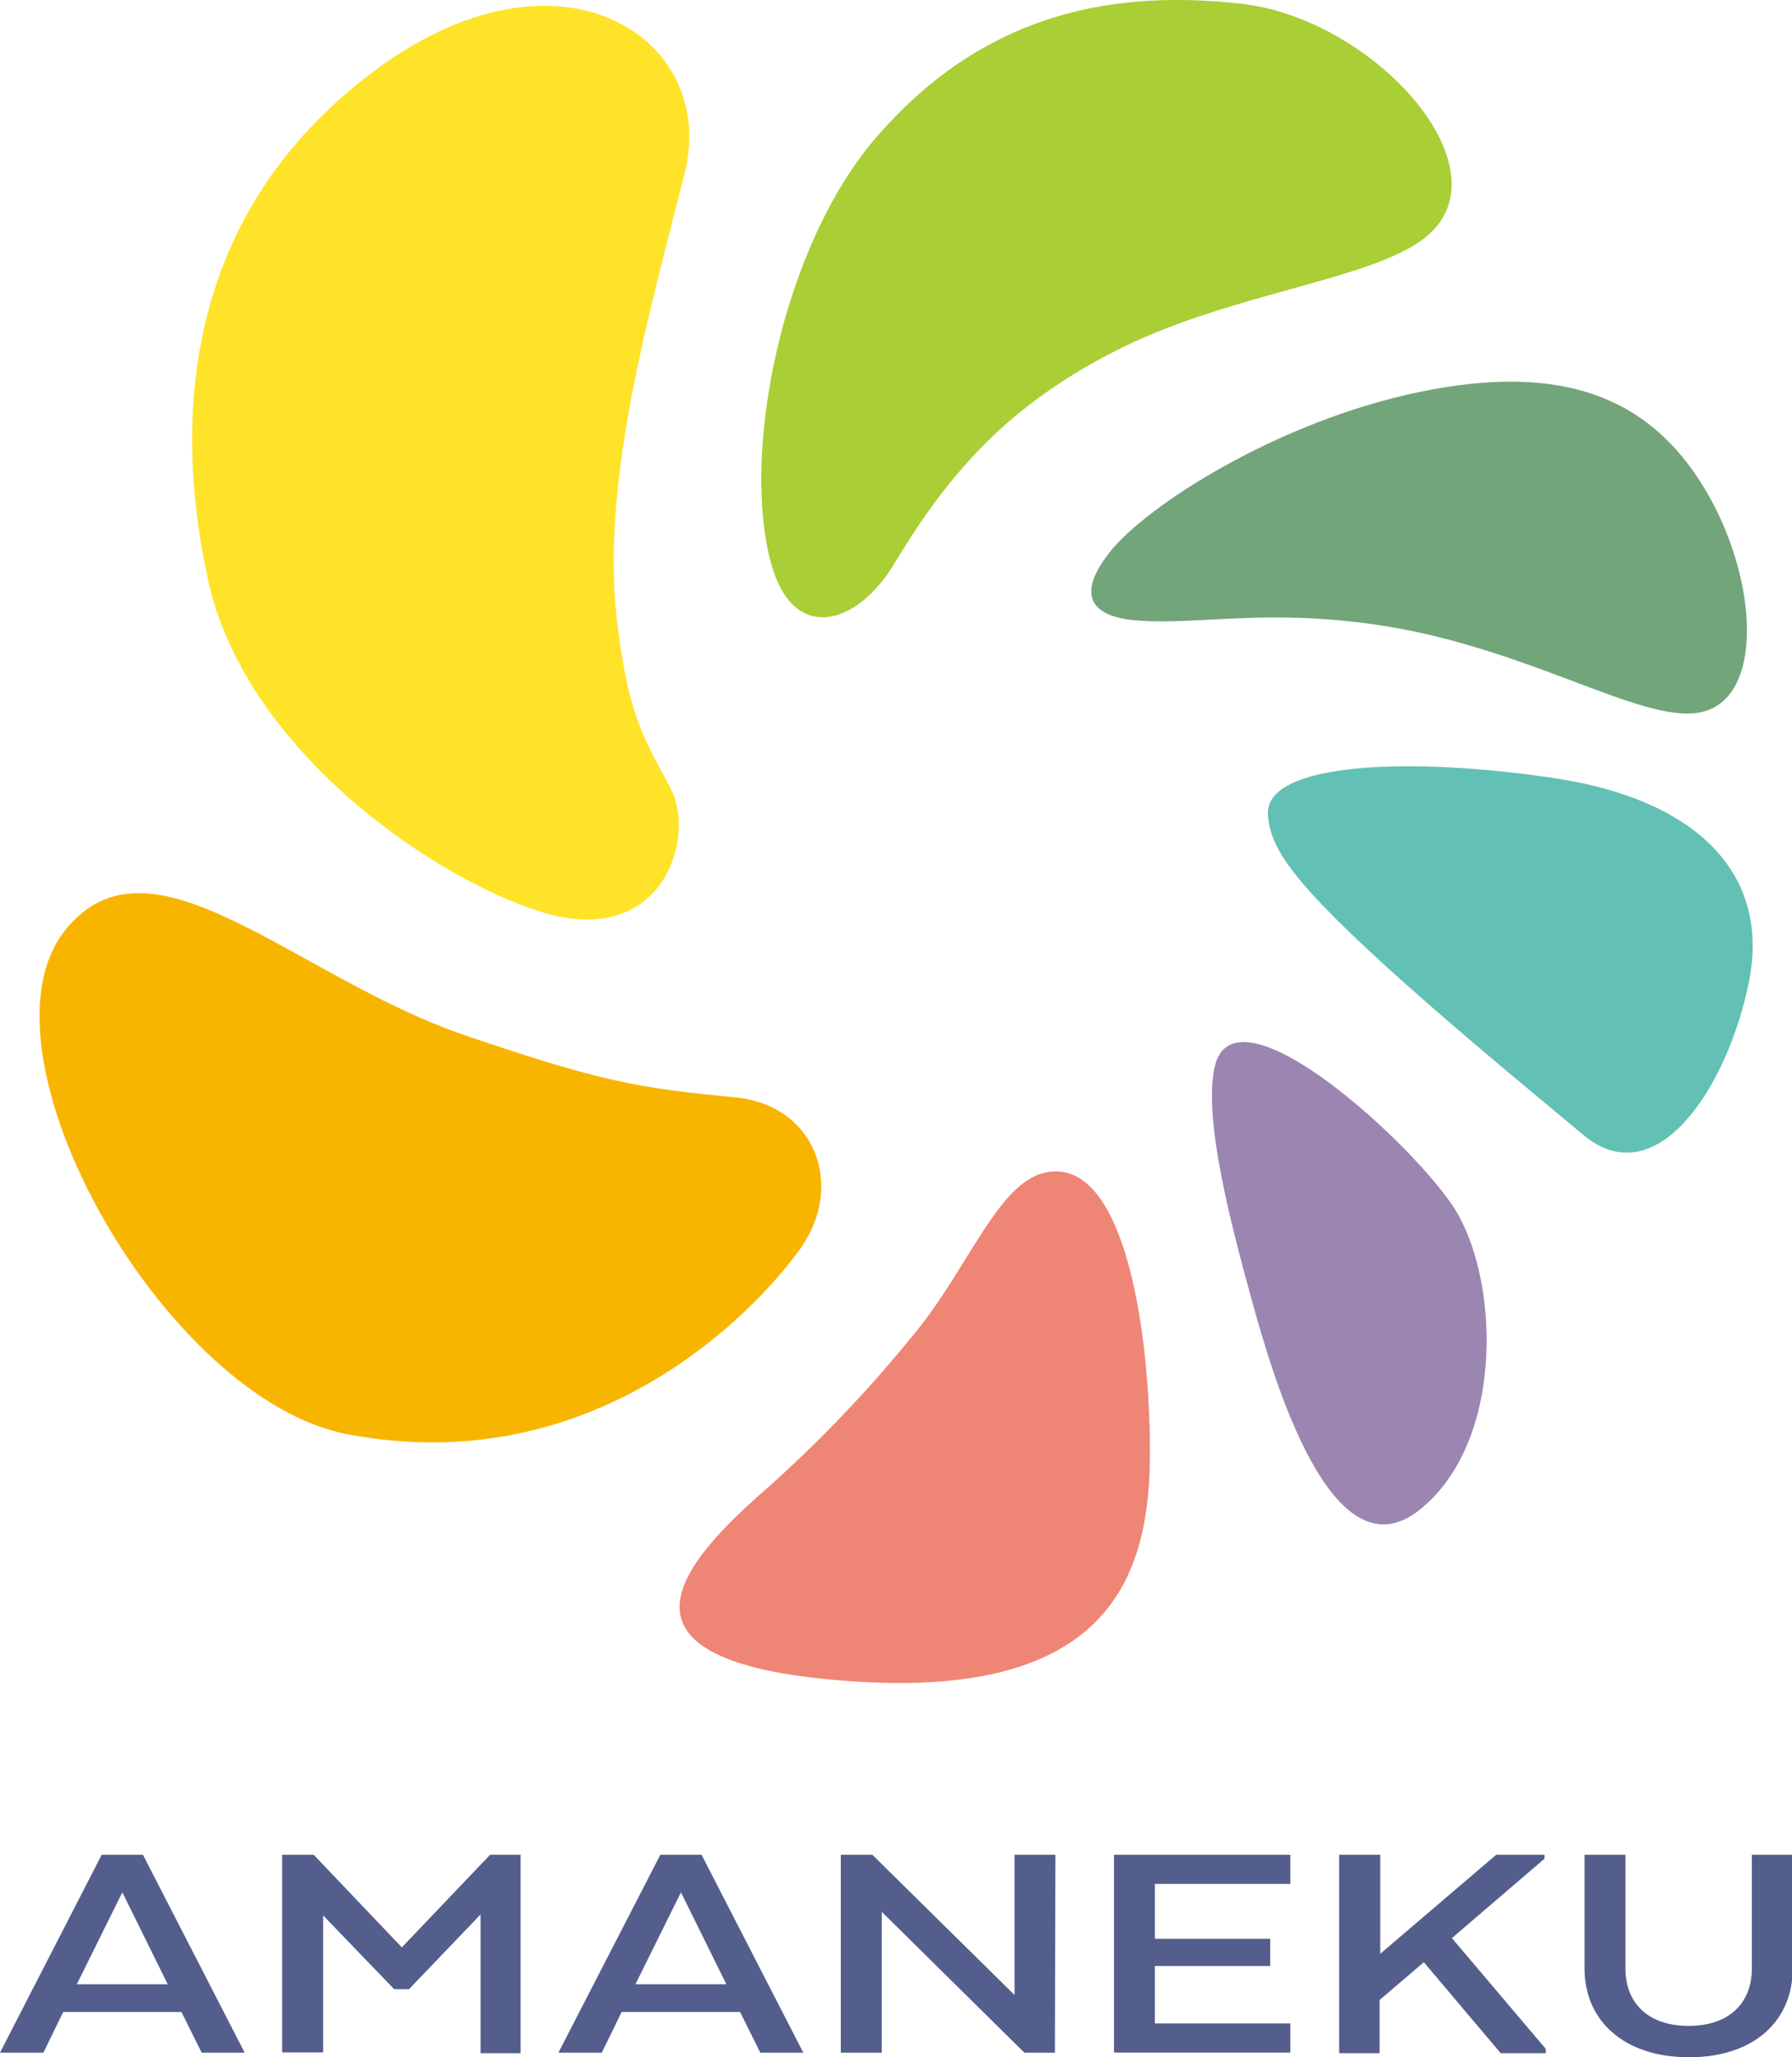
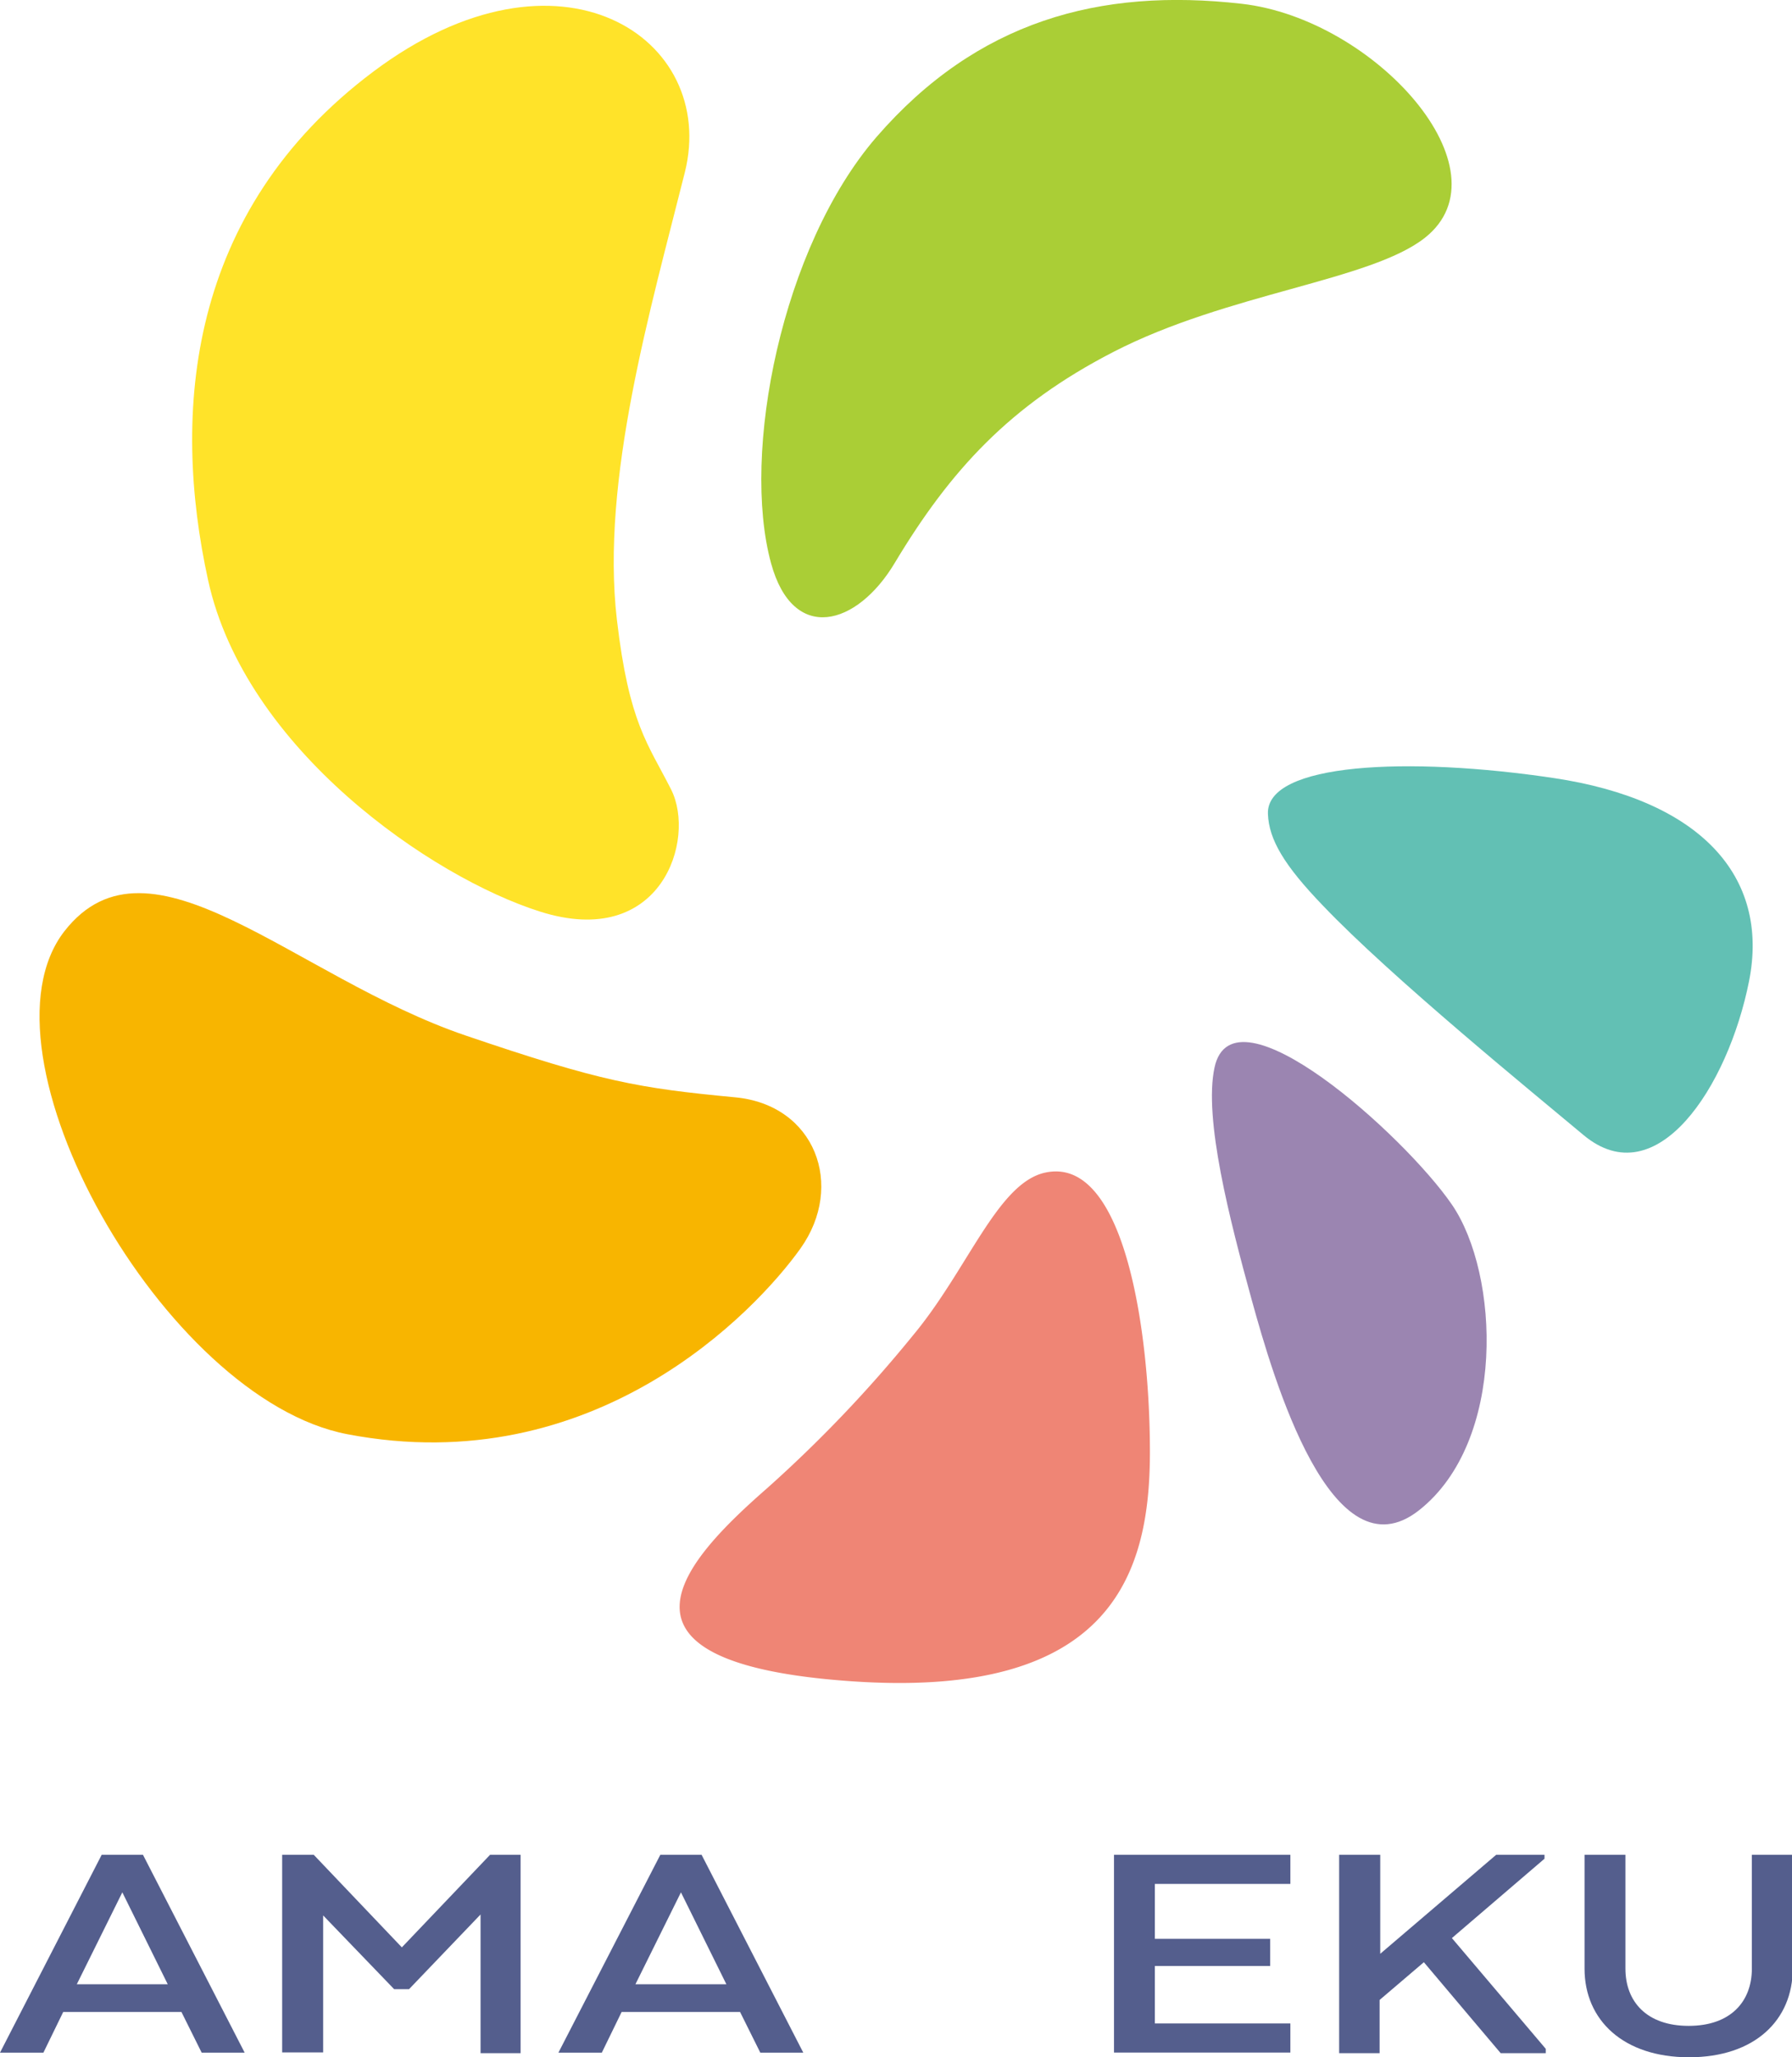
<svg xmlns="http://www.w3.org/2000/svg" viewBox="0 0 170.08 195.21">
  <defs>
    <style>.cls-1{fill:#ffe329;}.cls-2{fill:#aace36;}.cls-3{fill:#72a57a;}.cls-4{fill:#62c0b4;}.cls-5{fill:#9b85b1;}.cls-6{fill:#ef8575;}.cls-7{fill:#f8b500;}.cls-8{fill:#545e8d;}</style>
  </defs>
  <g id="レイヤー_2" data-name="レイヤー 2">
    <g id="レイヤー_1-2" data-name="レイヤー 1">
      <path class="cls-1" d="M19.75,55.05c-3.48-15.89-2-35,15.69-48.26S68.18,3.63,65,16.35c-3.23,12.9-8,29.18-6.45,42.45,1.15,9.85,2.94,11.75,5.15,16.12,2.38,4.73-.92,15.23-12.44,11.58C41,83.26,23.27,71.12,19.75,55.05Z" />
      <path class="cls-2" d="M73.18,53.44c-2.85-10.44,1-30,10-40.43C92.73,2,104.35-1.18,117.86.36c12.64,1.44,25.5,15.81,17.37,22.21-5.18,4.08-18.71,5.23-29.57,10.83-9.82,5.06-15.47,11.24-20.73,20C81.34,59.43,75.27,61.1,73.18,53.44Z" />
-       <path class="cls-3" d="M105.32,52.4C108.79,48,121.21,40,134.69,37.2s21.75.42,27,9,5.89,20.39-.51,21.43c-5.64.91-16.38-6.3-30.61-8.36-10.34-1.49-16.74,0-22.27-.37C104.56,58.71,101.52,57.24,105.32,52.4Z" />
      <path class="cls-4" d="M120.34,77.23c-.19-4.85,13.31-5.47,27.14-3.4S168,83.1,166,93.12s-8.77,20.38-15.71,14.58c-4.62-3.87-18.29-15-24.74-21.78C121.89,82.12,120.43,79.67,120.34,77.23Z" />
      <path class="cls-5" d="M115.27,101.3c1.75-8.17,18,6.4,22.53,13s5.18,22.46-3.11,29-13.82-12.44-15.9-20S114.23,106.14,115.27,101.3Z" />
      <path class="cls-6" d="M99.14,111.28c7.6-1.75,10,15.08,10,26.48s-3.46,23.5-28.34,21.77-15.9-11.4-8-18.31A125.3,125.3,0,0,0,86.66,126.7C91.84,120.48,94.65,112.32,99.14,111.28Z" />
      <path class="cls-7" d="M44.17,98.25c12.89,4.39,16.43,5,25.58,5.87,7.62.7,10.48,8.38,6.22,14.35s-19.53,22.11-43,17.62C15.56,132.77-2.92,99.92,6.13,88.34,14.23,78,27.93,92.72,44.17,98.25Z" />
      <path class="cls-8" d="M23.22,194.77H19.14l-1.92-3.86H6l-1.88,3.86H0L9.65,176h3.92ZM7.29,188.28h8.63l-4.31-8.72Z" />
      <path class="cls-8" d="M45.61,181.66l-6.79,7.09H37.41l-6.74-7v13H26.78V176h3l8.36,8.78L46.51,176h2.9l0,18.82H45.61Z" />
      <path class="cls-8" d="M76.24,194.77H72.16l-1.92-3.86H59l-1.88,3.86H53L62.67,176h3.92Zm-15.93-6.49h8.63l-4.31-8.72Z" />
-       <path class="cls-8" d="M100.12,194.77h-2.9L83.69,181.41v13.36H79.8V176h3l13.49,13.3V176h3.88Z" />
      <path class="cls-8" d="M120.55,186.55H109.61V192h12.86v2.76H105.73V176h16.74v2.76H109.61v5.21h10.94Z" />
      <path class="cls-8" d="M131,185.39,142,176h4.59v.37l-8.79,7.53,8.91,10.51v.41h-4.28s-4.86-5.74-7.29-8.63l-4.2,3.58v5.05H127.1V176H131Z" />
      <path class="cls-8" d="M150.39,186.8V176h3.88V186.8c0,3.11,2,5.43,6,5.43s6-2.32,6-5.43V176h3.88V186.8c0,4.89-3.61,8.41-9.84,8.41S150.39,191.69,150.39,186.8Z" />
    </g>
  </g>
</svg>